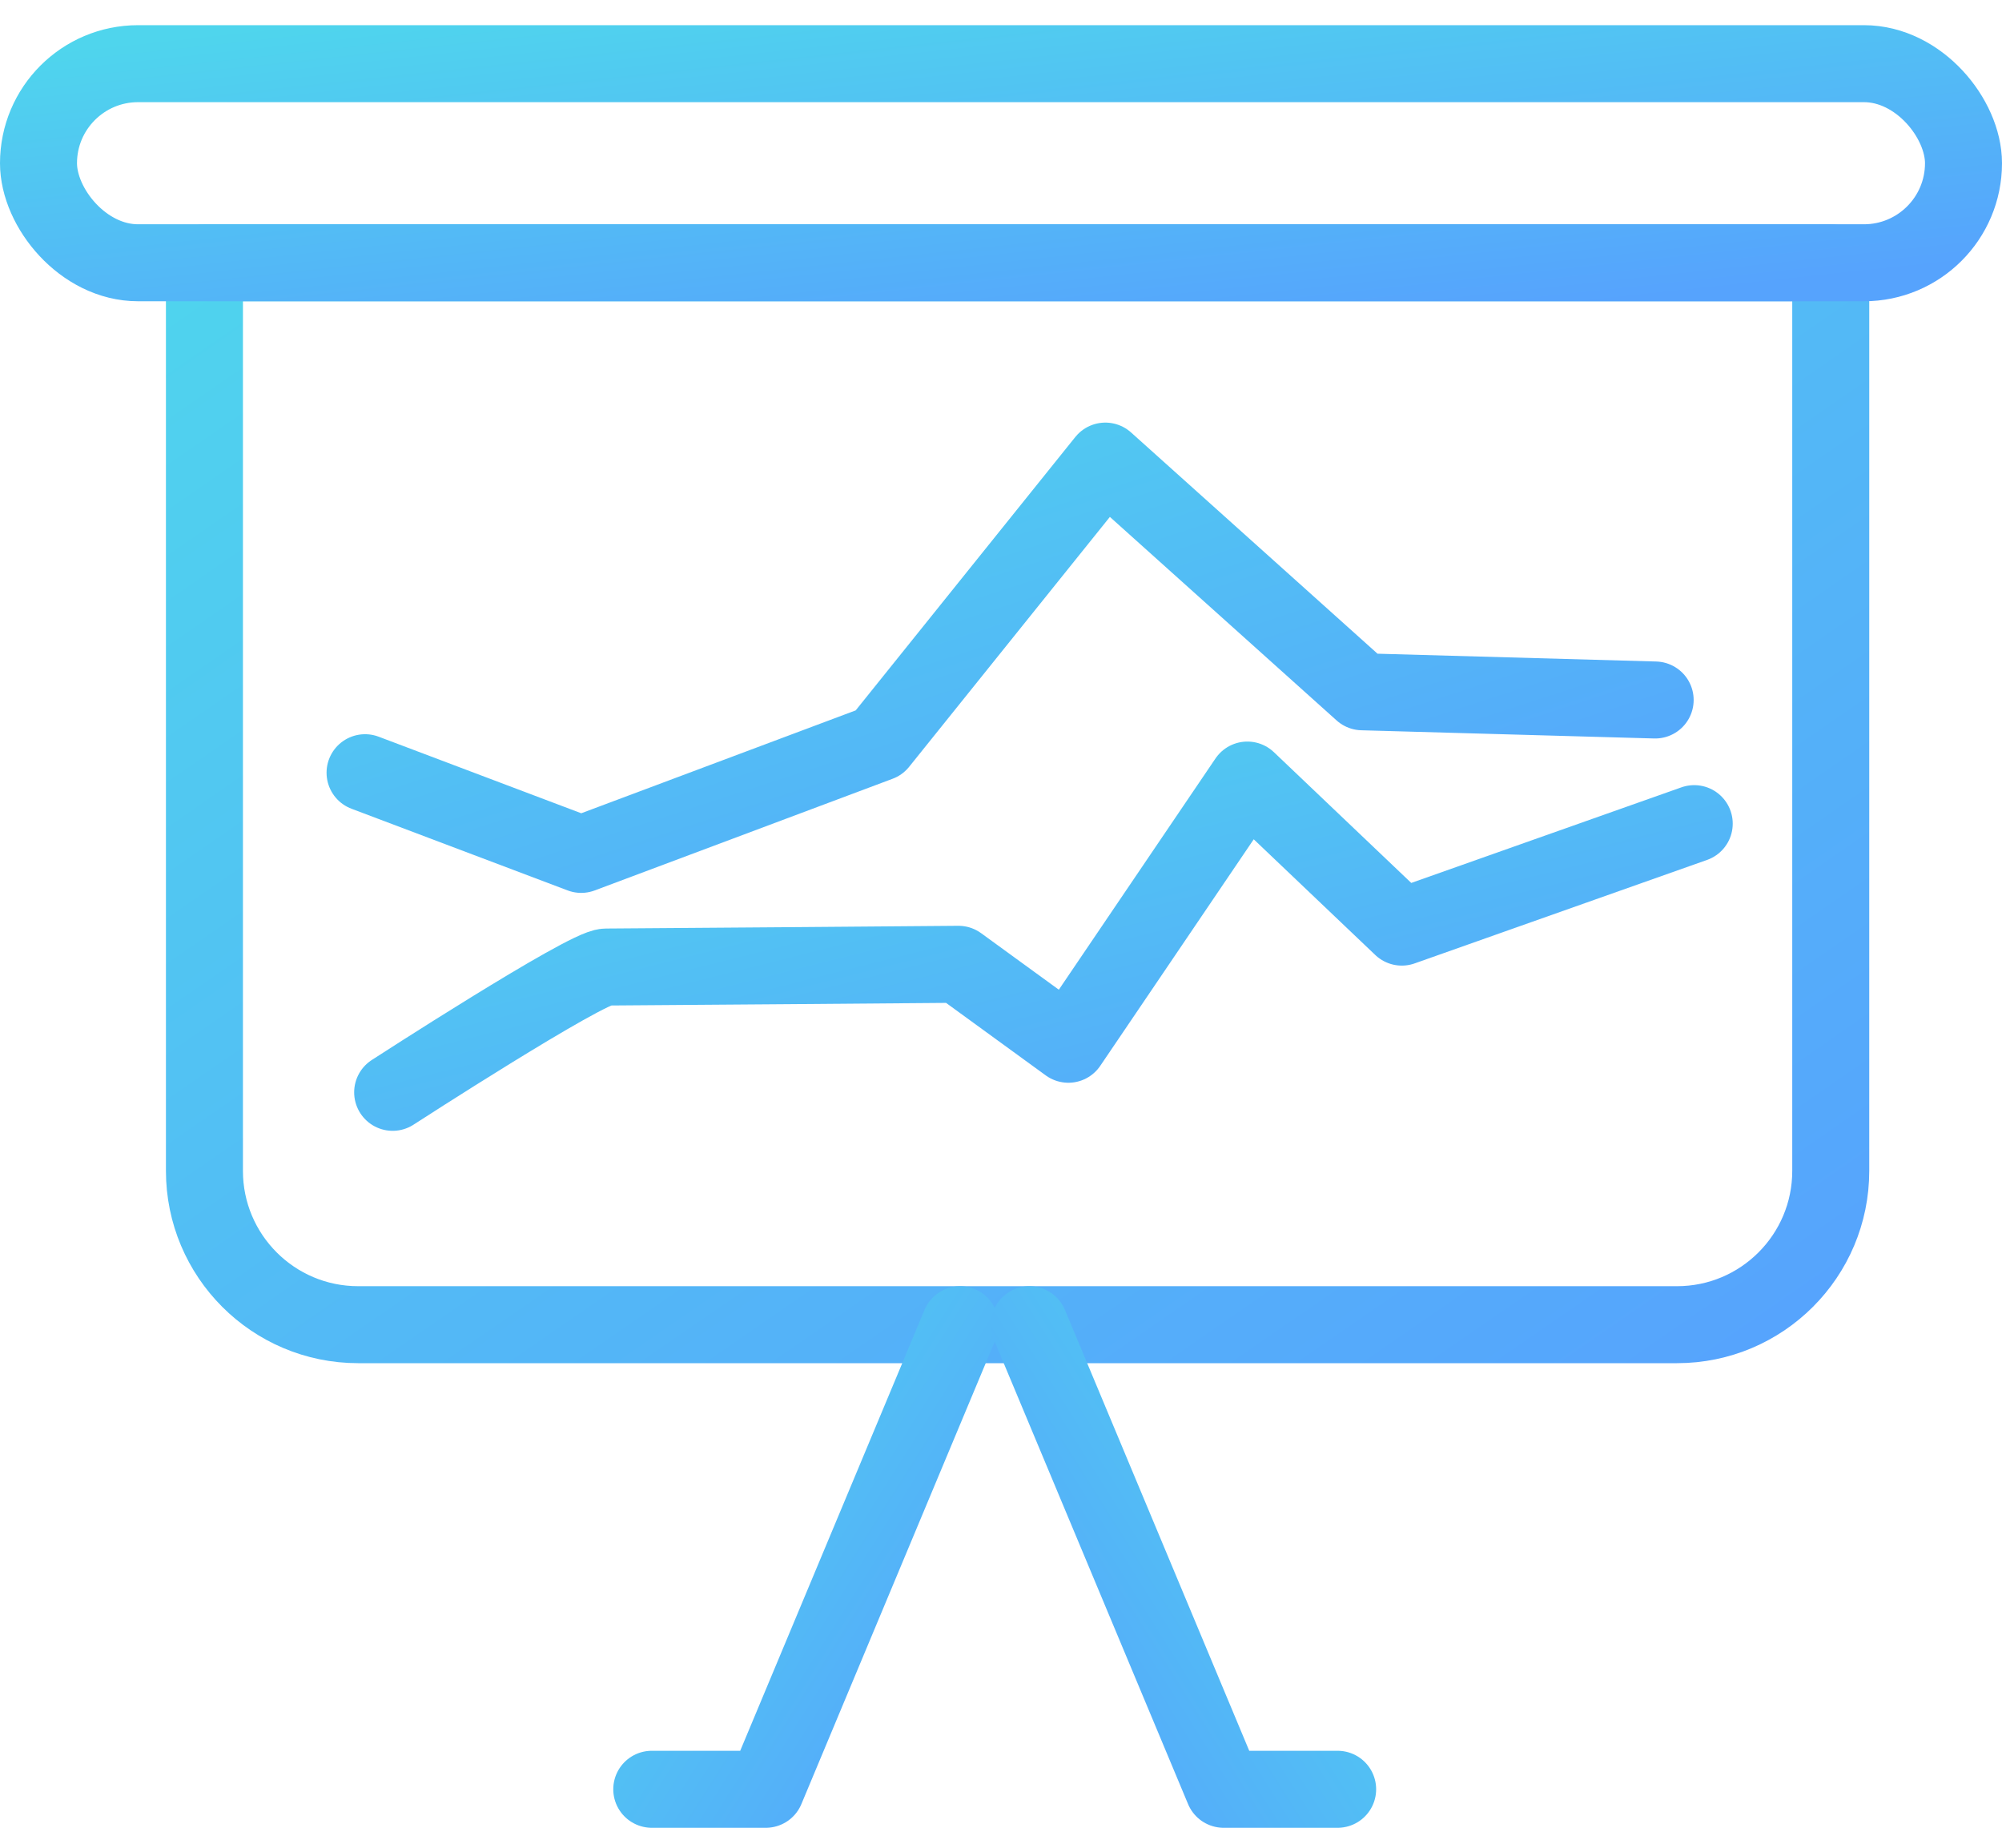
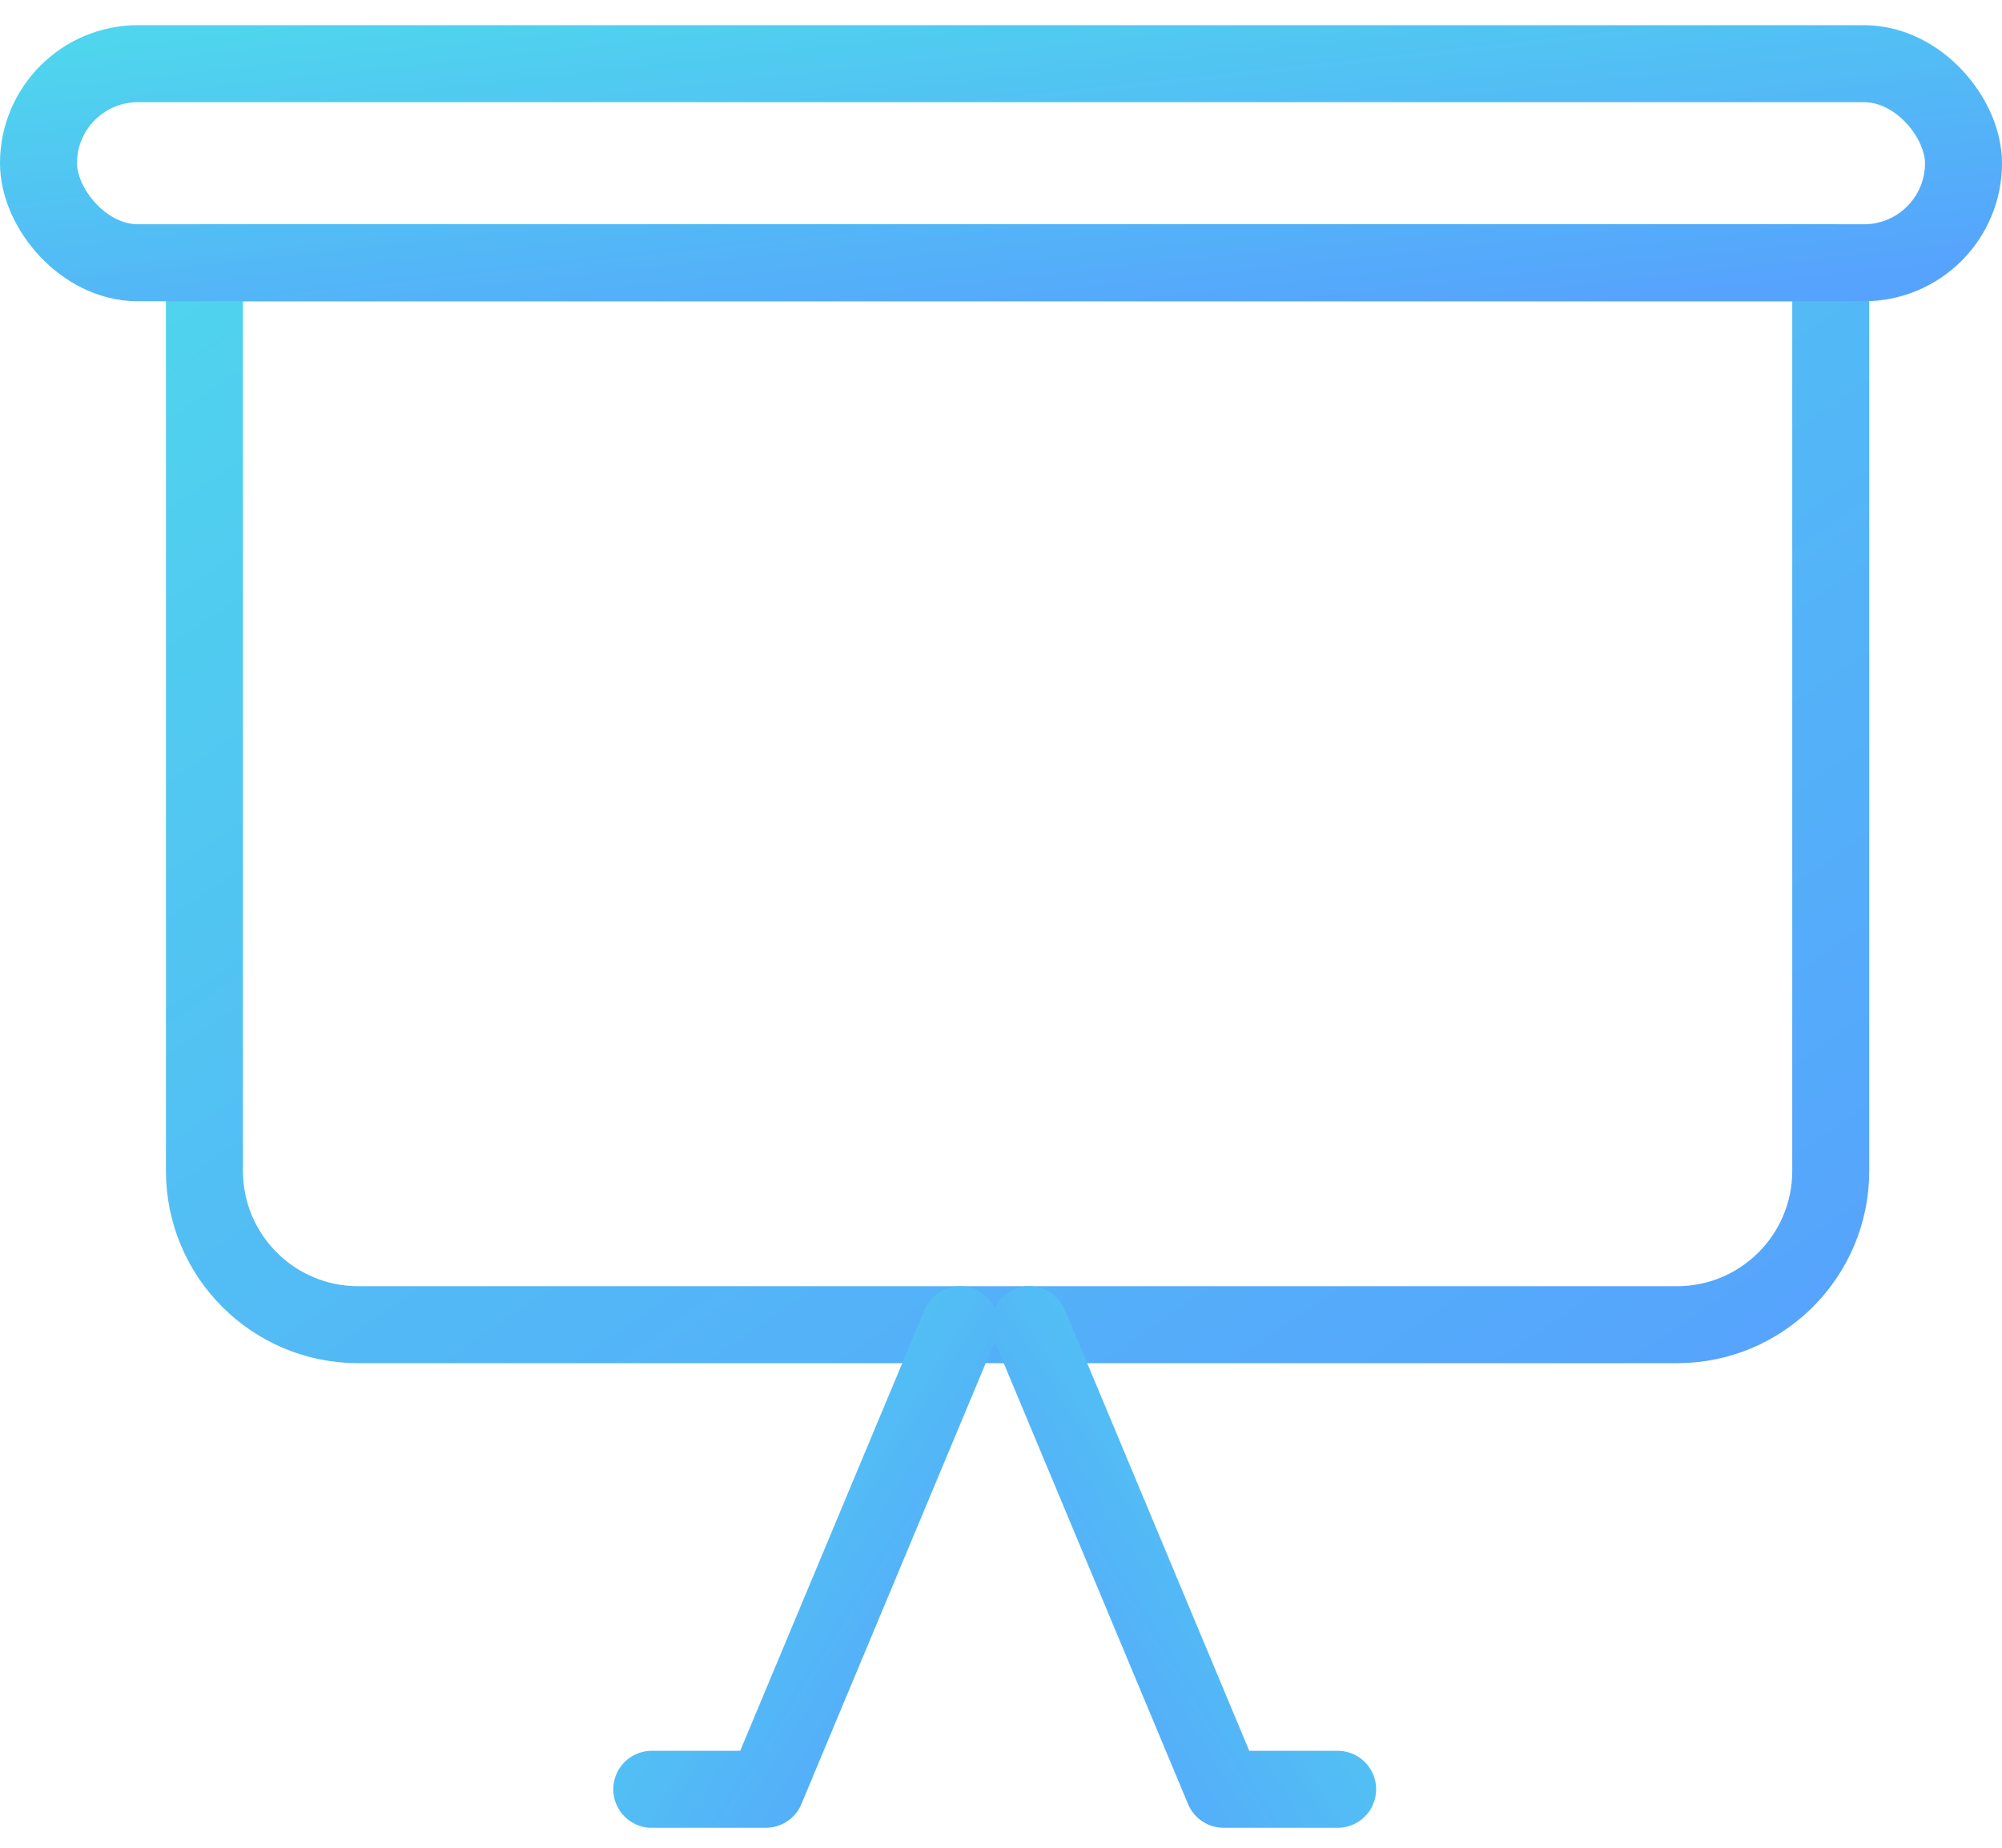
<svg xmlns="http://www.w3.org/2000/svg" width="52px" height="48px" viewBox="0 0 52 48" version="1.1">
  <title>Group</title>
  <desc>Created with Sketch.</desc>
  <defs>
    <linearGradient x1="-5.618%" y1="0%" x2="100%" y2="100%" id="linearGradient-1">
      <stop stop-color="#4FD5ED" offset="0%" />
      <stop stop-color="#56A3FD" offset="100%" />
    </linearGradient>
  </defs>
  <g id="Website" stroke="none" stroke-width="1" fill="none" fill-rule="evenodd" stroke-linecap="round" stroke-linejoin="round">
    <g id="Homepage" transform="translate(-819, -2322)" stroke="url(#linearGradient-1)" stroke-width="2">
      <g id="Group" transform="translate(820, 2322.91)">
        <path d="M4.31,5.916 L46.552,5.916 L46.552,29.506 C46.552,31.713 44.764,33.502 42.559,33.502 L8.303,33.502 C6.098,33.502 4.31,31.713 4.31,29.506 L4.31,5.916 Z" id="Rectangle-1552" />
        <polyline id="Path-3483" points="23.937 33.502 18.892 45.571 15.929 45.571" />
        <polyline id="Path-3483" transform="translate(29.741, 39.537) scale(-1, 1) translate(-29.741, -39.537) " points="33.745 33.502 28.7 45.571 25.738 45.571" />
        <rect id="Rectangle-1553" x="0" y="0.744" width="50" height="5.172" rx="2.586" />
-         <polyline id="Path-3495" points="8.482 19.163 14.096 21.285 21.834 18.384 27.71 11.068 34.385 17.061 41.991 17.274" />
-         <path d="M9.199,27.466 C9.199,27.466 14.223,24.211 14.743,24.211 C15.263,24.211 23.895,24.14 23.895,24.14 L26.75,26.217 L31.399,19.354 L35.411,23.174 L43.006,20.486" id="Path-3496" />
      </g>
    </g>
  </g>
</svg>